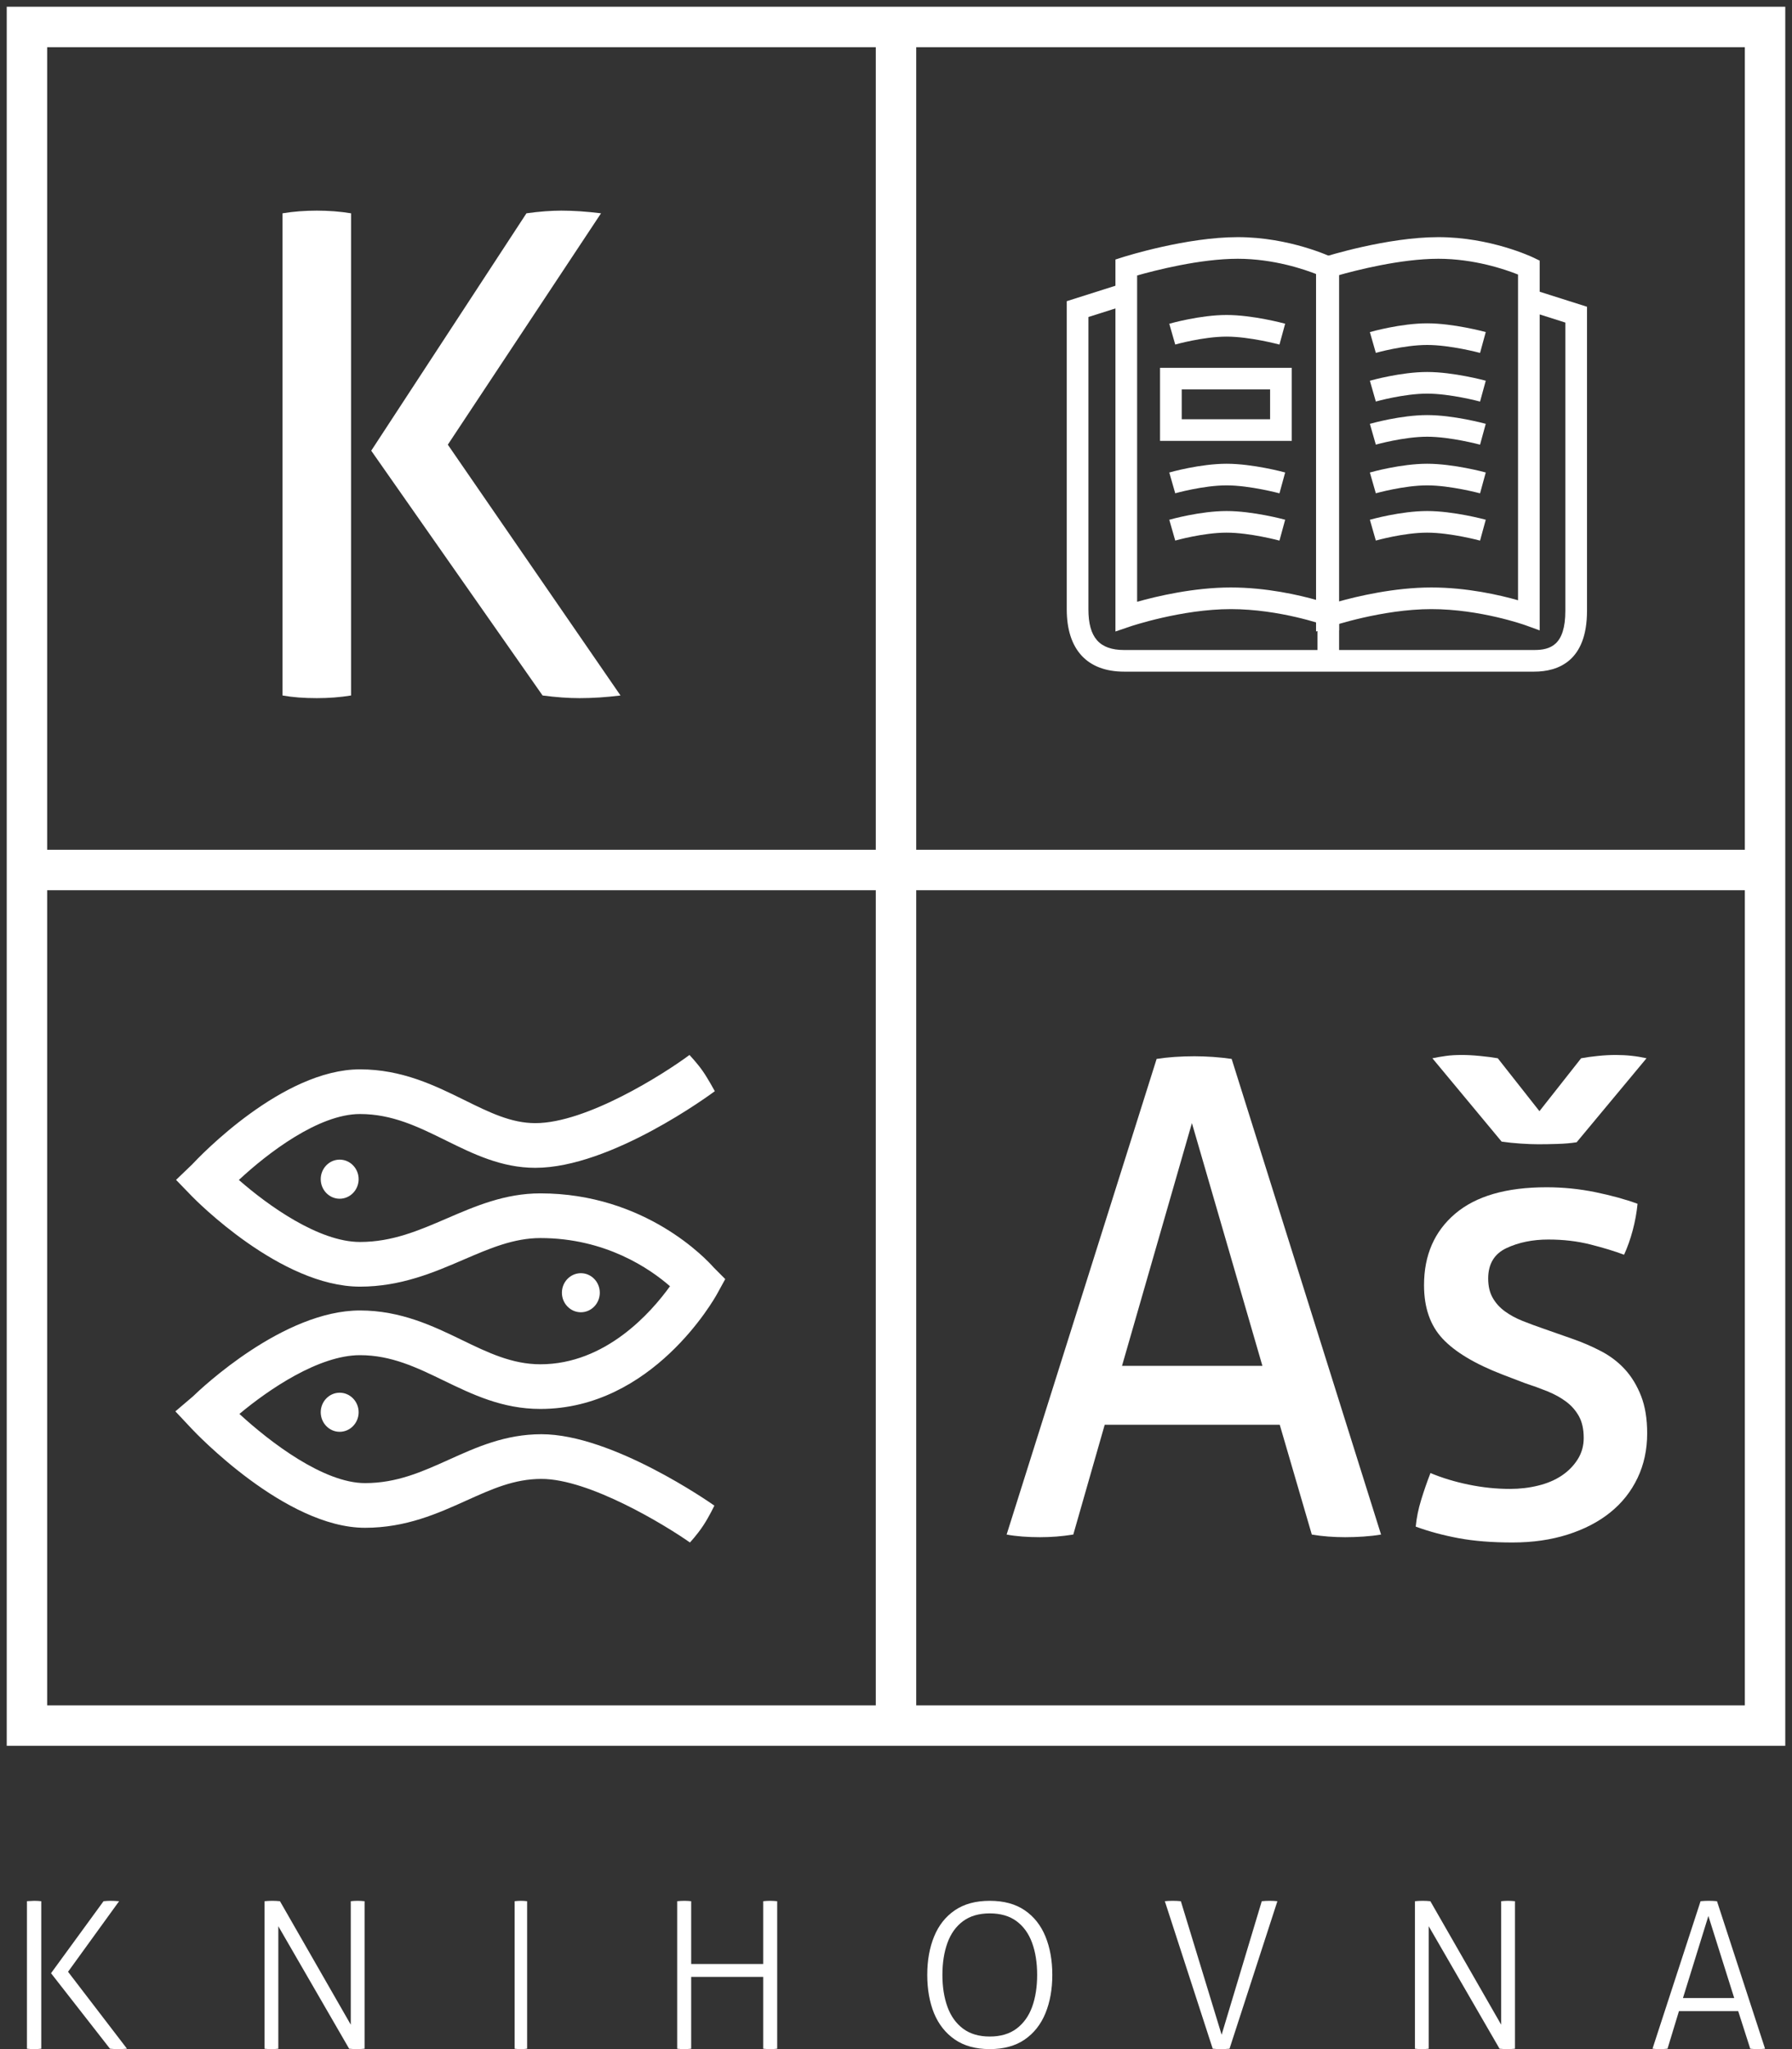
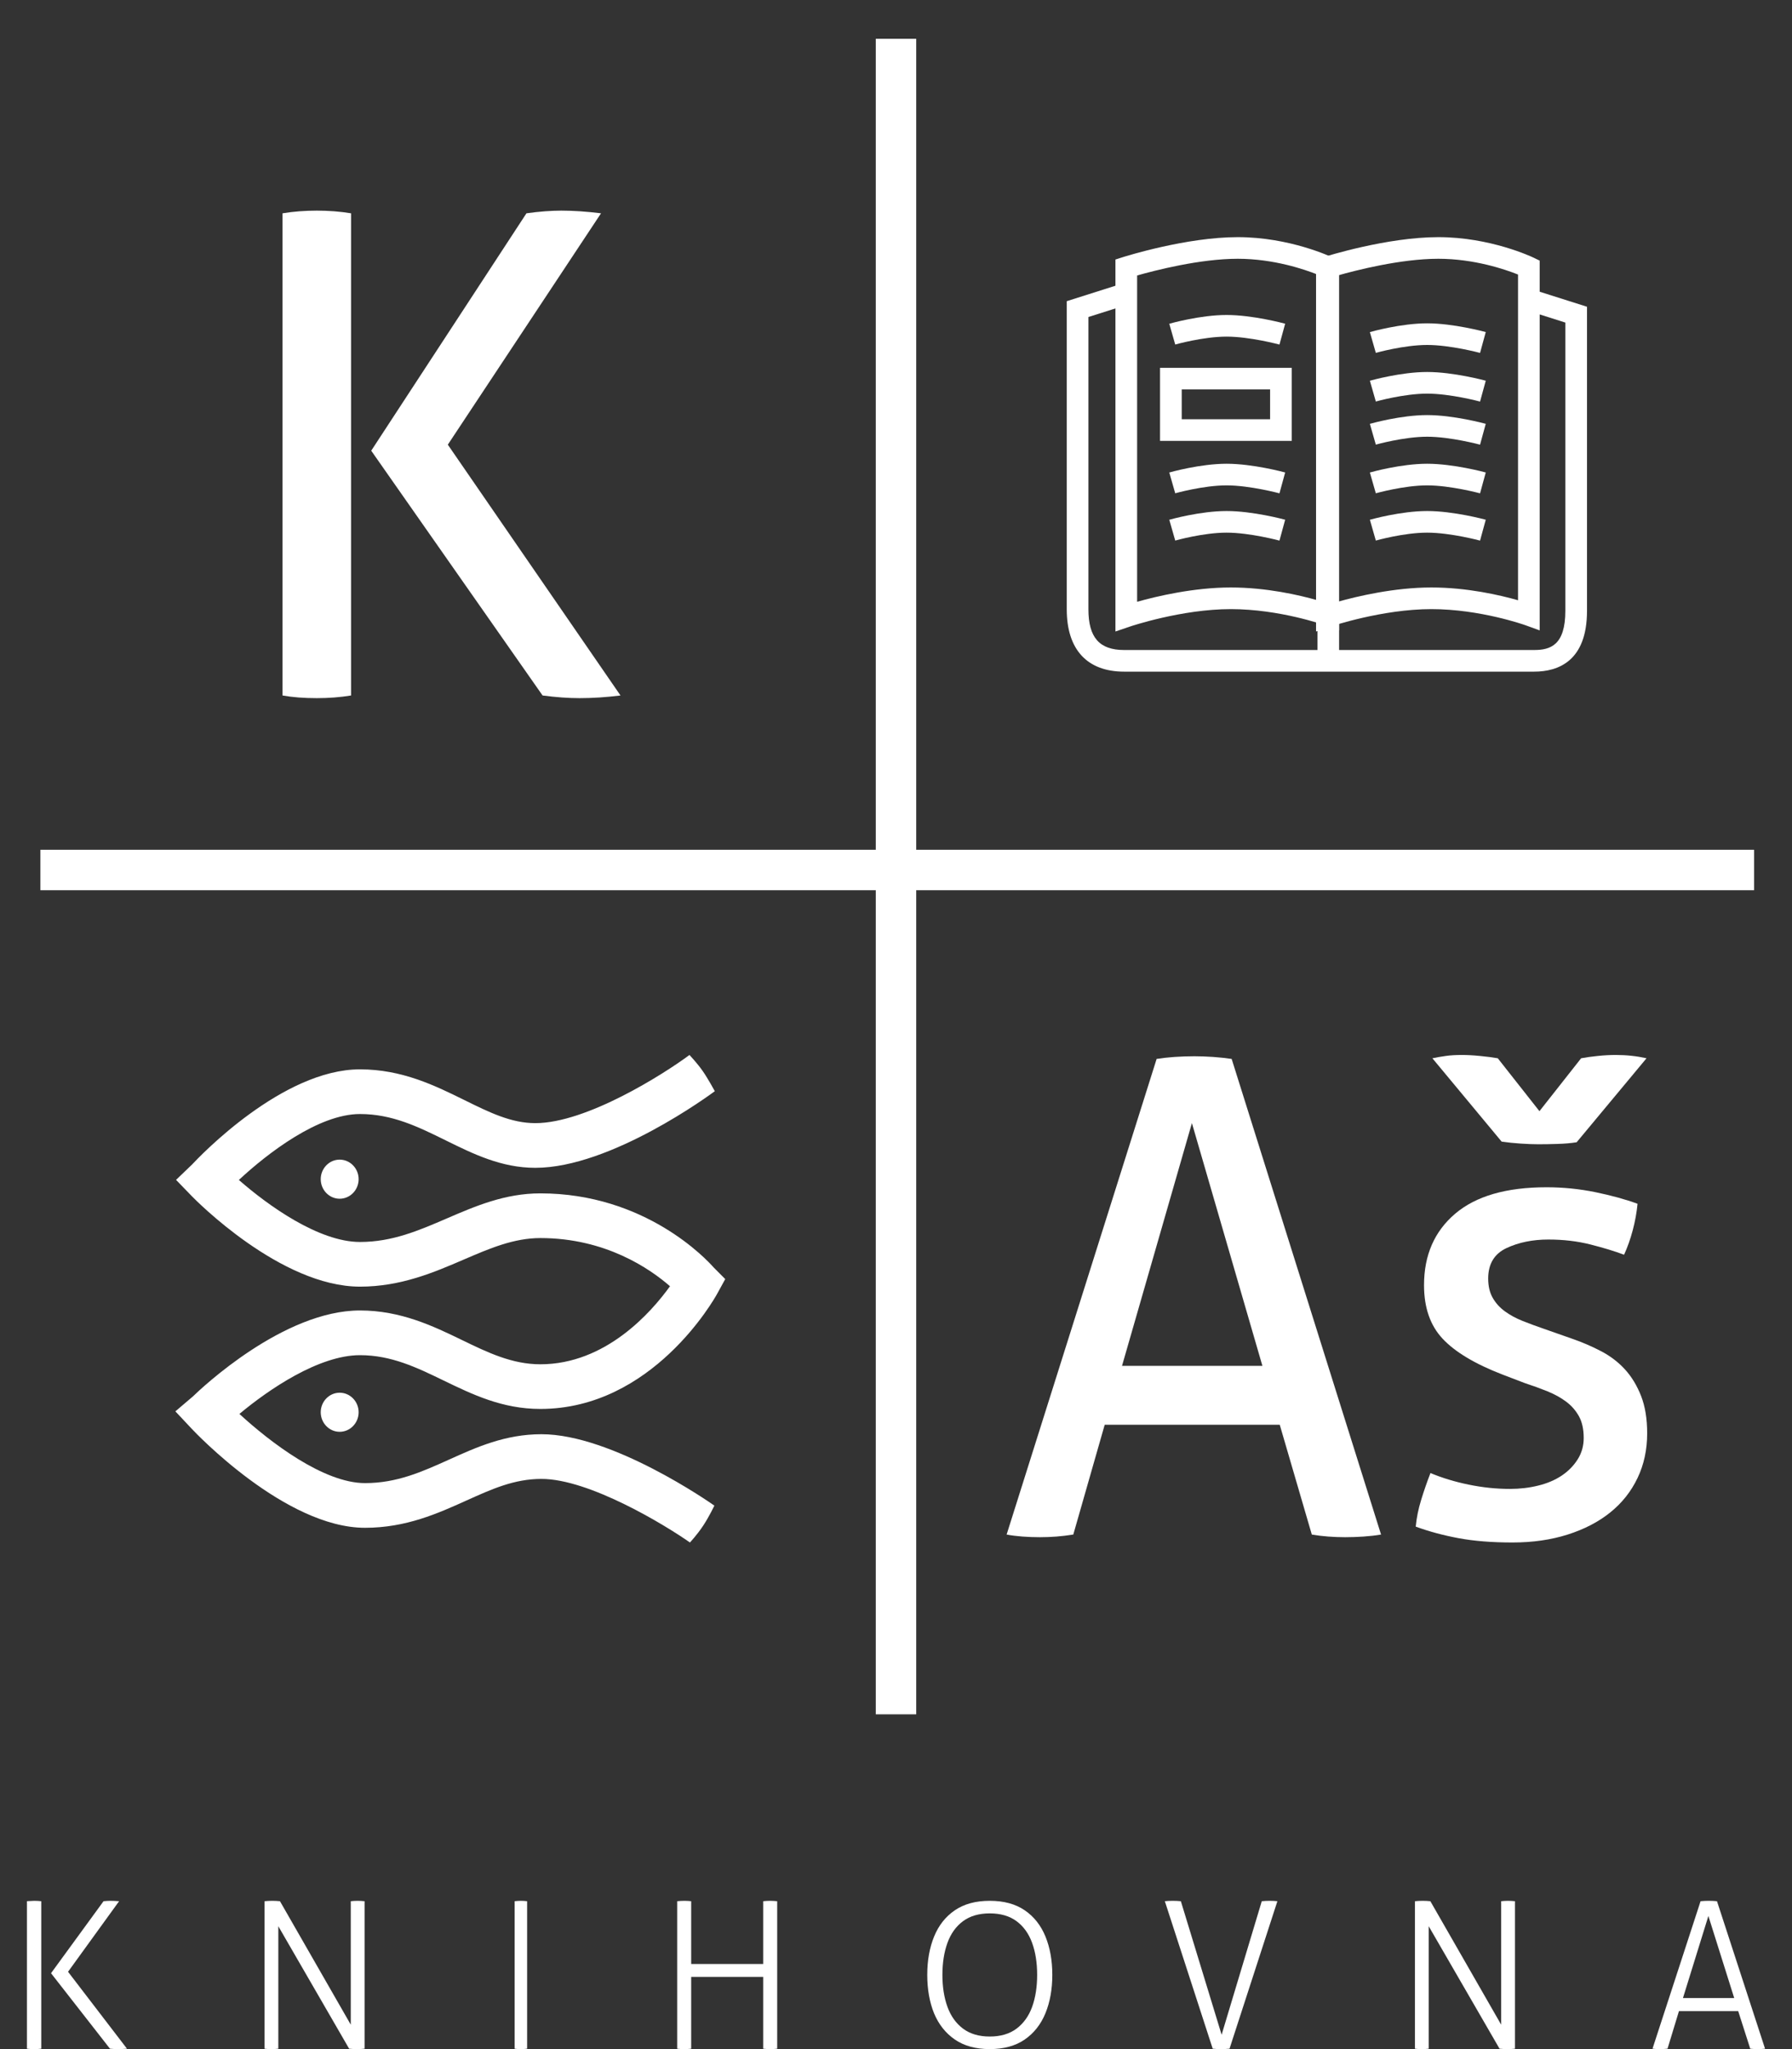
<svg xmlns="http://www.w3.org/2000/svg" width="133px" height="152px" viewBox="0 0 133 152" version="1.1">
  <rect x="0" y="0" width="133" height="152" fill="#333333" stroke="none" />
  <title>Group 4</title>
  <g id="Design" stroke="none" stroke-width="1" fill="none" fill-rule="evenodd">
    <g id="Group-4" transform="translate(2, 2)">
      <g id="logo-knihovna-s_textem">
-         <polygon id="Stroke-1" stroke="#FFFFFF" stroke-width="3" points="0 126 129 126 129 0 0 0" />
        <line x1="64.5" y1="0.878" x2="64.5" y2="125.167" id="Stroke-2" stroke="#FFFFFF" stroke-width="3" />
        <line x1="0.998" y1="62.535" x2="128.188" y2="62.535" id="Stroke-3" stroke="#FFFFFF" stroke-width="3" />
        <g id="Group-26" transform="translate(18.969, 13.624)" fill="#FFFFFF">
          <path d="M19.3,35.966 C19.798,36.032 20.28,36.081 20.746,36.115 C21.211,36.148 21.644,36.164 22.042,36.164 C22.508,36.164 22.998,36.148 23.514,36.115 C24.029,36.081 24.552,36.032 25.084,35.966 L12.268,17.361 L23.638,0.199 C23.106,0.133 22.591,0.083 22.092,0.049 C21.593,0.017 21.128,0 20.696,0 C20.33,0 19.923,0.017 19.475,0.049 C19.025,0.083 18.568,0.133 18.103,0.199 L6.583,17.808 L19.3,35.966 Z M0,35.966 C0.365,36.032 0.764,36.081 1.196,36.115 C1.628,36.148 2.077,36.164 2.543,36.164 C2.975,36.164 3.408,36.148 3.84,36.115 C4.272,36.081 4.688,36.032 5.086,35.966 L5.086,0.199 C4.688,0.133 4.272,0.083 3.84,0.049 C3.408,0.017 2.975,0 2.543,0 C2.111,0 1.679,0.017 1.246,0.049 C0.814,0.083 0.398,0.133 0,0.199 L0,35.966 Z" id="Fill-4" />
          <path d="M61.818,31.22 L61.818,3.626 L62.379,3.448 C62.57,3.388 67.091,1.967 70.893,1.967 C74.755,1.967 77.834,3.429 77.964,3.49 L78.418,3.709 L78.418,31.138 L77.339,30.748 C77.307,30.737 74.006,29.559 70.377,29.559 C66.726,29.559 62.921,30.843 62.883,30.857 L61.818,31.22 Z M63.427,4.811 L63.427,29.015 C64.887,28.605 67.637,27.954 70.377,27.954 C73.031,27.954 75.467,28.52 76.809,28.902 L76.809,4.741 C75.866,4.364 73.561,3.571 70.893,3.571 C68.085,3.571 64.734,4.439 63.427,4.811 L63.427,4.811 Z" id="Fill-6" />
          <path d="M73.991,20.971 C73.969,20.965 71.794,20.381 70.066,20.381 C68.338,20.381 66.276,20.962 66.255,20.968 L65.813,19.426 C65.906,19.399 68.115,18.776 70.066,18.776 C72.013,18.776 74.316,19.397 74.414,19.424 L73.991,20.971 Z" id="Fill-8" />
          <path d="M73.991,9.936 C73.969,9.93 71.794,9.346 70.066,9.346 C68.338,9.346 66.276,9.927 66.255,9.933 L65.813,8.391 C65.906,8.365 68.115,7.741 70.066,7.741 C72.013,7.741 74.316,8.362 74.414,8.389 L73.991,9.936 Z" id="Fill-10" />
          <path d="M73.991,24.477 C73.969,24.471 71.794,23.887 70.066,23.887 C68.338,23.887 66.276,24.468 66.255,24.474 L65.814,22.931 C65.907,22.905 68.115,22.283 70.066,22.283 C72.013,22.283 74.316,22.902 74.414,22.929 L73.991,24.477 Z" id="Fill-12" />
          <path d="M76.706,31.22 L76.706,3.626 L77.267,3.448 C77.457,3.388 81.979,1.967 85.781,1.967 C89.642,1.967 92.721,3.429 92.852,3.49 L93.305,3.709 L93.305,31.138 L92.227,30.748 C92.194,30.737 88.894,29.559 85.265,29.559 C81.614,29.559 77.809,30.843 77.77,30.857 L76.706,31.22 Z M78.314,4.811 L78.314,29.015 C79.774,28.605 82.525,27.954 85.265,27.954 C87.919,27.954 90.355,28.52 91.697,28.902 L91.697,4.741 C90.753,4.364 88.449,3.571 85.781,3.571 C82.973,3.571 79.622,4.439 78.314,4.811 L78.314,4.811 Z" id="Fill-14" />
          <path d="M88.879,10.555 C88.857,10.549 86.683,9.965 84.954,9.965 C83.226,9.965 81.164,10.546 81.143,10.552 L80.701,9.01 C80.794,8.984 83.004,8.36 84.954,8.36 C86.901,8.36 89.204,8.981 89.302,9.008 L88.879,10.555 Z" id="Fill-16" />
          <path d="M88.879,14.164 C88.857,14.158 86.683,13.575 84.954,13.575 C83.226,13.575 81.164,14.155 81.143,14.161 L80.702,12.619 C80.795,12.593 83.004,11.97 84.954,11.97 C86.901,11.97 89.204,12.59 89.302,12.617 L88.879,14.164 Z" id="Fill-18" />
          <path d="M88.879,17.361 C88.857,17.356 86.683,16.771 84.954,16.771 C83.226,16.771 81.164,17.353 81.143,17.358 L80.701,15.816 C80.794,15.79 83.004,15.166 84.954,15.166 C86.901,15.166 89.204,15.787 89.302,15.814 L88.879,17.361 Z" id="Fill-20" />
          <path d="M88.879,20.971 C88.857,20.965 86.683,20.381 84.954,20.381 C83.226,20.381 81.164,20.962 81.143,20.968 L80.701,19.426 C80.794,19.399 83.004,18.776 84.954,18.776 C86.901,18.776 89.204,19.397 89.302,19.424 L88.879,20.971 Z" id="Fill-22" />
          <path d="M88.879,24.477 C88.857,24.471 86.683,23.887 84.954,23.887 C83.226,23.887 81.164,24.468 81.143,24.474 L80.702,22.931 C80.795,22.905 83.004,22.283 84.954,22.283 C86.901,22.283 89.204,22.902 89.302,22.929 L88.879,24.477 Z" id="Fill-24" />
        </g>
        <path d="M84.097,30.704 L93.873,30.704 L93.873,25.285 L84.097,25.285 L84.097,30.704 Z M85.706,29.1 L92.265,29.1 L92.265,26.888 L85.706,26.888 L85.706,29.1 Z" id="Fill-27" fill="#FFFFFF" />
        <path d="M111.861,47.822 L81.433,47.822 C78.685,47.822 77.173,46.181 77.173,43.204 L77.173,20.341 L81.312,19.029 L81.799,20.558 L78.781,21.515 L78.781,43.204 C78.781,45.289 79.599,46.217 81.433,46.217 L111.861,46.217 C113.064,46.217 114.178,45.865 114.178,43.308 L114.178,21.928 L111.161,20.971 L111.647,19.442 L115.786,20.754 L115.786,43.308 C115.786,47.038 113.652,47.822 111.861,47.822" id="Fill-28" fill="#FFFFFF" />
        <polygon id="Fill-30" fill="#FFFFFF" points="95.779 46.506 97.387 46.506 97.387 43.412 95.779 43.412" />
        <g id="Group-45" transform="translate(11.016, 76.256)" fill="#FFFFFF">
          <path d="M27.088,10.267 C24.462,10.267 22.273,11.21 20.156,12.122 C18.069,13.023 16.097,13.872 13.701,13.872 C10.637,13.872 6.861,11.152 4.713,9.272 C6.849,7.283 10.63,4.381 13.701,4.381 C16.098,4.381 18.026,5.332 20.068,6.337 C22.097,7.338 24.194,8.372 26.714,8.372 C32.332,8.372 39.724,2.92 40.036,2.688 C40.036,2.688 39.534,1.758 39.134,1.186 C38.734,0.612 38.156,0 38.156,0 C36.265,1.406 30.523,5.057 26.714,5.057 C24.923,5.057 23.316,4.266 21.454,3.348 C19.285,2.278 16.827,1.067 13.701,1.067 C7.951,1.067 1.818,7.504 1.236,8.129 L0.05,9.266 L1.229,10.482 C1.497,10.756 7.813,17.186 13.701,17.186 C16.741,17.186 19.214,16.12 21.395,15.181 C23.305,14.359 25.107,13.582 27.088,13.582 C31.935,13.582 35.23,15.865 36.71,17.155 C35.329,19.076 31.945,22.945 27.088,22.945 C24.986,22.945 23.185,22.073 21.278,21.149 C19.153,20.121 16.742,18.953 13.701,18.953 C8.027,18.953 1.939,24.711 1.301,25.33 L0,26.437 L1.21,27.726 C1.492,28.026 8.17,35.074 14.074,35.074 C17.118,35.074 19.489,34.003 21.584,33.059 C23.5,32.194 25.154,31.448 27.172,31.448 C30.711,31.448 36.325,34.853 38.189,36.164 C38.189,36.164 38.728,35.593 39.186,34.896 C39.637,34.21 40.003,33.428 40.003,33.428 C39.695,33.212 32.43,28.133 27.172,28.133 C24.483,28.133 22.354,29.093 20.296,30.023 C18.316,30.915 16.445,31.759 14.074,31.759 C10.995,31.759 7.011,28.706 4.753,26.628 C6.909,24.826 10.642,22.269 13.701,22.269 C16.026,22.269 17.915,23.183 19.913,24.151 C22.055,25.187 24.269,26.258 27.088,26.258 C35.408,26.258 40.005,18.088 40.198,17.739 L40.811,16.625 L39.955,15.767 C39.434,15.175 34.882,10.267 27.088,10.267" id="Fill-31" />
          <path d="M10.788,9.214 C10.788,10.014 11.419,10.665 12.194,10.665 C12.969,10.665 13.601,10.014 13.601,9.214 C13.601,8.415 12.969,7.764 12.194,7.764 C11.419,7.764 10.788,8.415 10.788,9.214" id="Fill-33" />
          <path d="M10.788,26.503 C10.788,27.303 11.419,27.954 12.194,27.954 C12.969,27.954 13.601,27.303 13.601,26.503 C13.601,25.705 12.969,25.054 12.194,25.054 C11.419,25.054 10.788,25.705 10.788,26.503" id="Fill-35" />
-           <path d="M31.5,17.636 C31.5,16.836 30.869,16.188 30.096,16.188 C29.32,16.188 28.688,16.836 28.688,17.636 C28.688,18.436 29.32,19.086 30.096,19.086 C30.869,19.086 31.5,18.436 31.5,17.636" id="Fill-37" />
          <path d="M89.484,35.576 L78.396,0.293 C77.951,0.229 77.491,0.179 77.016,0.146 C76.539,0.115 76.079,0.097 75.636,0.097 C75.129,0.097 74.636,0.115 74.161,0.146 C73.685,0.179 73.241,0.229 72.828,0.293 L61.694,35.576 C62.043,35.641 62.43,35.691 62.86,35.724 C63.288,35.756 63.724,35.772 64.168,35.772 C64.579,35.772 64.992,35.756 65.405,35.724 C65.818,35.691 66.229,35.641 66.642,35.576 L68.974,27.43 L81.965,27.43 L84.345,35.576 C84.725,35.641 85.13,35.691 85.557,35.724 C85.986,35.756 86.405,35.772 86.818,35.772 C87.262,35.772 87.722,35.756 88.198,35.724 C88.673,35.691 89.102,35.641 89.484,35.576 L89.484,35.576 Z M80.679,23.063 L70.258,23.063 L75.446,5.053 L80.679,23.063 Z" id="Fill-39" />
          <path d="M93.294,0.245 C93.61,0.18 93.943,0.12 94.293,0.073 C94.641,0.023 95.038,0 95.483,0 C95.864,0 96.307,0.023 96.815,0.073 C97.322,0.12 97.767,0.18 98.147,0.245 L101.24,4.17 L104.333,0.245 C104.683,0.18 105.094,0.12 105.572,0.073 C106.047,0.023 106.49,0 106.903,0 C107.696,0 108.457,0.082 109.187,0.245 L104,6.476 C103.587,6.542 103.12,6.583 102.597,6.599 C102.073,6.616 101.589,6.624 101.145,6.624 C100.796,6.624 100.367,6.608 99.861,6.575 C99.352,6.542 98.877,6.493 98.433,6.427 L93.294,0.245 Z" id="Fill-41" />
          <path d="M93.151,31.012 C94.008,31.372 94.952,31.659 95.983,31.871 C97.013,32.084 98.036,32.19 99.051,32.19 C99.78,32.19 100.48,32.109 101.145,31.944 C101.812,31.782 102.39,31.536 102.883,31.209 C103.373,30.882 103.769,30.481 104.071,30.007 C104.374,29.533 104.524,29.001 104.524,28.411 C104.524,27.758 104.405,27.219 104.166,26.792 C103.929,26.368 103.612,26.007 103.215,25.713 C102.818,25.417 102.36,25.165 101.835,24.951 C101.313,24.74 100.748,24.535 100.147,24.338 L98.481,23.701 C96.45,22.915 94.974,22.032 94.055,21.05 C93.134,20.069 92.674,18.745 92.674,17.076 C92.674,14.851 93.444,13.086 94.983,11.777 C96.522,10.468 98.781,9.814 101.764,9.814 C103.001,9.814 104.214,9.937 105.405,10.181 C106.595,10.426 107.632,10.713 108.521,11.04 C108.457,11.695 108.338,12.349 108.164,13.002 C107.989,13.659 107.774,14.264 107.521,14.819 C106.824,14.557 105.991,14.303 105.024,14.058 C104.056,13.813 103.017,13.691 101.906,13.691 C100.734,13.691 99.694,13.903 98.79,14.328 C97.886,14.754 97.435,15.506 97.435,16.586 C97.435,17.141 97.544,17.616 97.766,18.008 C97.988,18.401 98.29,18.737 98.671,19.014 C99.051,19.292 99.488,19.529 99.979,19.726 C100.471,19.922 101.003,20.119 101.572,20.314 L103.667,21.05 C104.428,21.313 105.149,21.624 105.832,21.983 C106.515,22.343 107.102,22.793 107.593,23.332 C108.085,23.872 108.481,24.527 108.782,25.294 C109.084,26.065 109.235,26.988 109.235,28.068 C109.235,29.279 108.997,30.383 108.521,31.38 C108.044,32.379 107.371,33.229 106.498,33.932 C105.626,34.636 104.571,35.182 103.334,35.576 C102.096,35.969 100.734,36.164 99.242,36.164 C97.72,36.164 96.386,36.058 95.244,35.846 C94.103,35.633 93.04,35.348 92.057,34.987 C92.119,34.333 92.255,33.671 92.462,32.999 C92.667,32.33 92.897,31.667 93.151,31.012" id="Fill-43" />
        </g>
      </g>
      <g id="KNIHOVNA" transform="translate(0, 139)" fill="#FFFFFF" fill-rule="nonzero">
-         <path d="M1.787,5.371 L5.684,0.03 C5.766,0.02 5.851,0.013 5.938,0.008 C6.025,0.003 6.11,0 6.192,0 C6.305,0 6.413,0.003 6.516,0.008 C6.618,0.013 6.726,0.02 6.839,0.03 L3.05,5.264 L7.424,10.97 C7.312,10.98 7.196,10.987 7.078,10.992 C6.96,10.997 6.844,11 6.731,11 C6.639,11 6.544,10.997 6.446,10.992 C6.349,10.987 6.254,10.98 6.161,10.97 L1.787,5.371 Z M0.262,0.015 C0.365,0.005 0.457,0 0.539,0 C0.632,0 0.724,0.003 0.816,0.008 C0.909,0.013 0.991,0.02 1.063,0.03 L1.063,10.97 C0.991,10.98 0.909,10.987 0.816,10.992 C0.724,10.997 0.632,11 0.539,11 C0.436,11 0.336,10.997 0.239,10.992 C0.141,10.987 0.062,10.98 0,10.97 L0,0.03 C0.072,0.02 0.159,0.015 0.262,0.015 Z" id="Shape" />
+         <path d="M1.787,5.371 L5.684,0.03 C5.766,0.02 5.851,0.013 5.938,0.008 C6.025,0.003 6.11,0 6.192,0 C6.305,0 6.413,0.003 6.516,0.008 C6.618,0.013 6.726,0.02 6.839,0.03 L3.05,5.264 L7.424,10.97 C7.312,10.98 7.196,10.987 7.078,10.992 C6.96,10.997 6.844,11 6.731,11 C6.639,11 6.544,10.997 6.446,10.992 C6.349,10.987 6.254,10.98 6.161,10.97 L1.787,5.371 M0.262,0.015 C0.365,0.005 0.457,0 0.539,0 C0.632,0 0.724,0.003 0.816,0.008 C0.909,0.013 0.991,0.02 1.063,0.03 L1.063,10.97 C0.991,10.98 0.909,10.987 0.816,10.992 C0.724,10.997 0.632,11 0.539,11 C0.436,11 0.336,10.997 0.239,10.992 C0.141,10.987 0.062,10.98 0,10.97 L0,0.03 C0.072,0.02 0.159,0.015 0.262,0.015 Z" id="Shape" />
        <path d="M17.633,0.03 C17.816,0.01 18.01,0 18.214,0 C18.295,0 18.392,0.003 18.504,0.008 C18.616,0.013 18.708,0.02 18.779,0.03 L24.034,9.189 L24.034,0.03 C24.105,0.02 24.184,0.013 24.271,0.008 C24.357,0.003 24.446,0 24.538,0 C24.62,0 24.709,0.003 24.805,0.008 C24.902,0.013 24.986,0.02 25.058,0.03 L25.058,10.97 C24.895,10.99 24.701,11 24.477,11 C24.396,11 24.299,10.997 24.187,10.992 C24.075,10.987 23.983,10.98 23.912,10.97 L18.657,1.887 L18.657,10.97 C18.585,10.98 18.506,10.987 18.42,10.992 C18.333,10.997 18.244,11 18.153,11 C18.051,11 17.954,10.997 17.862,10.992 C17.771,10.987 17.694,10.98 17.633,10.97 L17.633,0.03 Z" id="Path" />
        <path d="M36.194,0.03 C36.257,0.02 36.333,0.013 36.423,0.008 C36.513,0.003 36.593,0 36.665,0 C36.746,0 36.826,0.003 36.907,0.008 C36.988,0.013 37.06,0.02 37.122,0.03 L37.122,10.97 C37.06,10.98 36.988,10.987 36.907,10.992 C36.826,10.997 36.746,11 36.665,11 C36.575,11 36.488,10.997 36.403,10.992 C36.318,10.987 36.248,10.98 36.194,10.97 L36.194,0.03 Z" id="Path" />
        <path d="M48.259,0.03 C48.329,0.02 48.415,0.013 48.516,0.008 C48.616,0.003 48.707,0 48.787,0 C48.878,0 48.968,0.003 49.059,0.008 C49.149,0.013 49.23,0.02 49.3,0.03 L49.3,4.686 L54.642,4.686 L54.642,0.03 C54.713,0.02 54.793,0.013 54.884,0.008 C54.974,0.003 55.065,0 55.155,0 C55.236,0 55.326,0.003 55.427,0.008 C55.528,0.013 55.613,0.02 55.683,0.03 L55.683,10.97 C55.623,10.98 55.545,10.987 55.45,10.992 C55.354,10.997 55.256,11 55.155,11 C55.065,11 54.974,10.997 54.884,10.992 C54.793,10.987 54.713,10.98 54.642,10.97 L54.642,5.645 L49.3,5.645 L49.3,10.97 C49.23,10.98 49.149,10.987 49.059,10.992 C48.968,10.997 48.878,11 48.787,11 C48.687,11 48.588,10.997 48.493,10.992 C48.397,10.987 48.319,10.98 48.259,10.97 L48.259,0.03 Z" id="Path" />
        <path d="M67.32,8.335 C66.987,7.506 66.82,6.559 66.82,5.493 C66.82,4.427 66.989,3.479 67.328,2.65 C67.666,1.821 68.179,1.172 68.867,0.703 C69.554,0.234 70.419,0 71.46,0 C72.502,0 73.367,0.234 74.054,0.703 C74.741,1.172 75.254,1.821 75.593,2.65 C75.931,3.479 76.101,4.427 76.101,5.493 C76.101,6.559 75.931,7.506 75.593,8.335 C75.254,9.164 74.741,9.816 74.054,10.289 C73.367,10.763 72.502,11 71.46,11 C70.419,11 69.554,10.763 68.867,10.289 C68.179,9.816 67.664,9.164 67.32,8.335 Z M74.601,7.876 C74.851,7.185 74.976,6.391 74.976,5.493 C74.976,4.594 74.851,3.802 74.601,3.116 C74.351,2.43 73.965,1.895 73.445,1.51 C72.924,1.125 72.262,0.933 71.46,0.933 C70.658,0.933 69.997,1.125 69.476,1.51 C68.955,1.895 68.57,2.43 68.32,3.116 C68.07,3.802 67.945,4.594 67.945,5.493 C67.945,6.391 68.07,7.183 68.32,7.869 C68.57,8.555 68.955,9.093 69.476,9.483 C69.997,9.872 70.658,10.067 71.46,10.067 C72.262,10.067 72.924,9.872 73.445,9.483 C73.965,9.093 74.351,8.557 74.601,7.876 Z" id="Shape" />
        <path d="M84.453,0.03 C84.614,0.01 84.809,0 85.04,0 C85.261,0 85.462,0.01 85.642,0.03 L88.667,9.935 L91.647,0.03 C91.727,0.02 91.82,0.013 91.925,0.008 C92.031,0.003 92.129,0 92.219,0 C92.45,0 92.645,0.01 92.806,0.03 L89.254,10.97 C89.184,10.98 89.083,10.987 88.953,10.992 C88.823,10.997 88.712,11 88.622,11 C88.391,11 88.186,10.99 88.005,10.97 L84.453,0.03 Z" id="Path" />
        <path d="M103.014,0.03 C103.198,0.01 103.391,0 103.595,0 C103.676,0 103.773,0.003 103.885,0.008 C103.997,0.013 104.089,0.02 104.16,0.03 L109.415,9.189 L109.415,0.03 C109.487,0.02 109.566,0.013 109.652,0.008 C109.739,0.003 109.828,0 109.919,0 C110.001,0 110.09,0.003 110.187,0.008 C110.284,0.013 110.368,0.02 110.439,0.03 L110.439,10.97 C110.276,10.99 110.082,11 109.858,11 C109.777,11 109.68,10.997 109.568,10.992 C109.456,10.987 109.364,10.98 109.293,10.97 L104.038,1.887 L104.038,10.97 C103.967,10.98 103.888,10.987 103.801,10.992 C103.715,10.997 103.625,11 103.534,11 C103.432,11 103.335,10.997 103.244,10.992 C103.152,10.987 103.075,10.98 103.014,10.97 L103.014,0.03 Z" id="Path" />
        <path d="M124.214,0.03 C124.393,0.01 124.596,0 124.824,0 C124.933,0 125.044,0.003 125.158,0.008 C125.272,0.013 125.364,0.02 125.433,0.03 L129,10.97 C128.841,10.99 128.653,11 128.435,11 C128.346,11 128.252,10.997 128.153,10.992 C128.054,10.987 127.97,10.98 127.9,10.97 L127.008,8.185 L122.609,8.185 L121.762,10.97 C121.683,10.98 121.591,10.987 121.487,10.992 C121.383,10.997 121.287,11 121.197,11 C121.098,11 120.997,10.997 120.893,10.992 C120.789,10.987 120.707,10.98 120.647,10.97 L124.214,0.03 Z M126.711,7.212 L124.794,1.126 L122.907,7.212 L126.711,7.212 Z" id="Shape" />
      </g>
    </g>
  </g>
</svg>